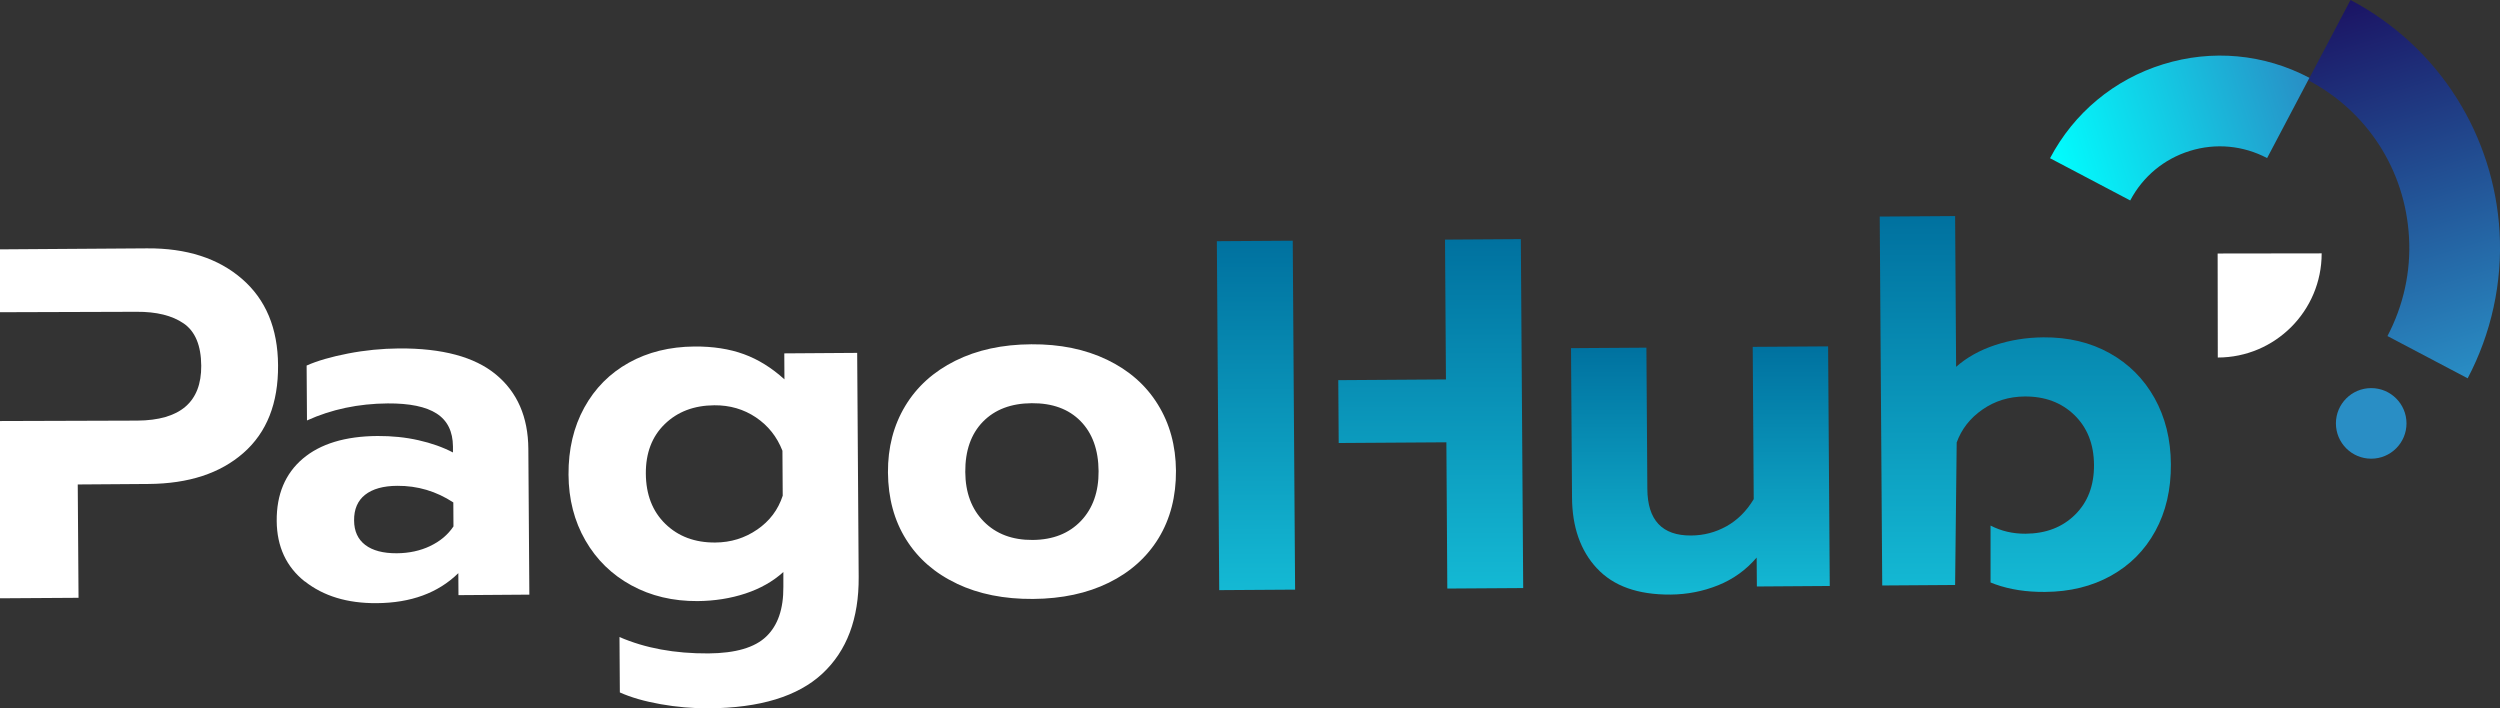
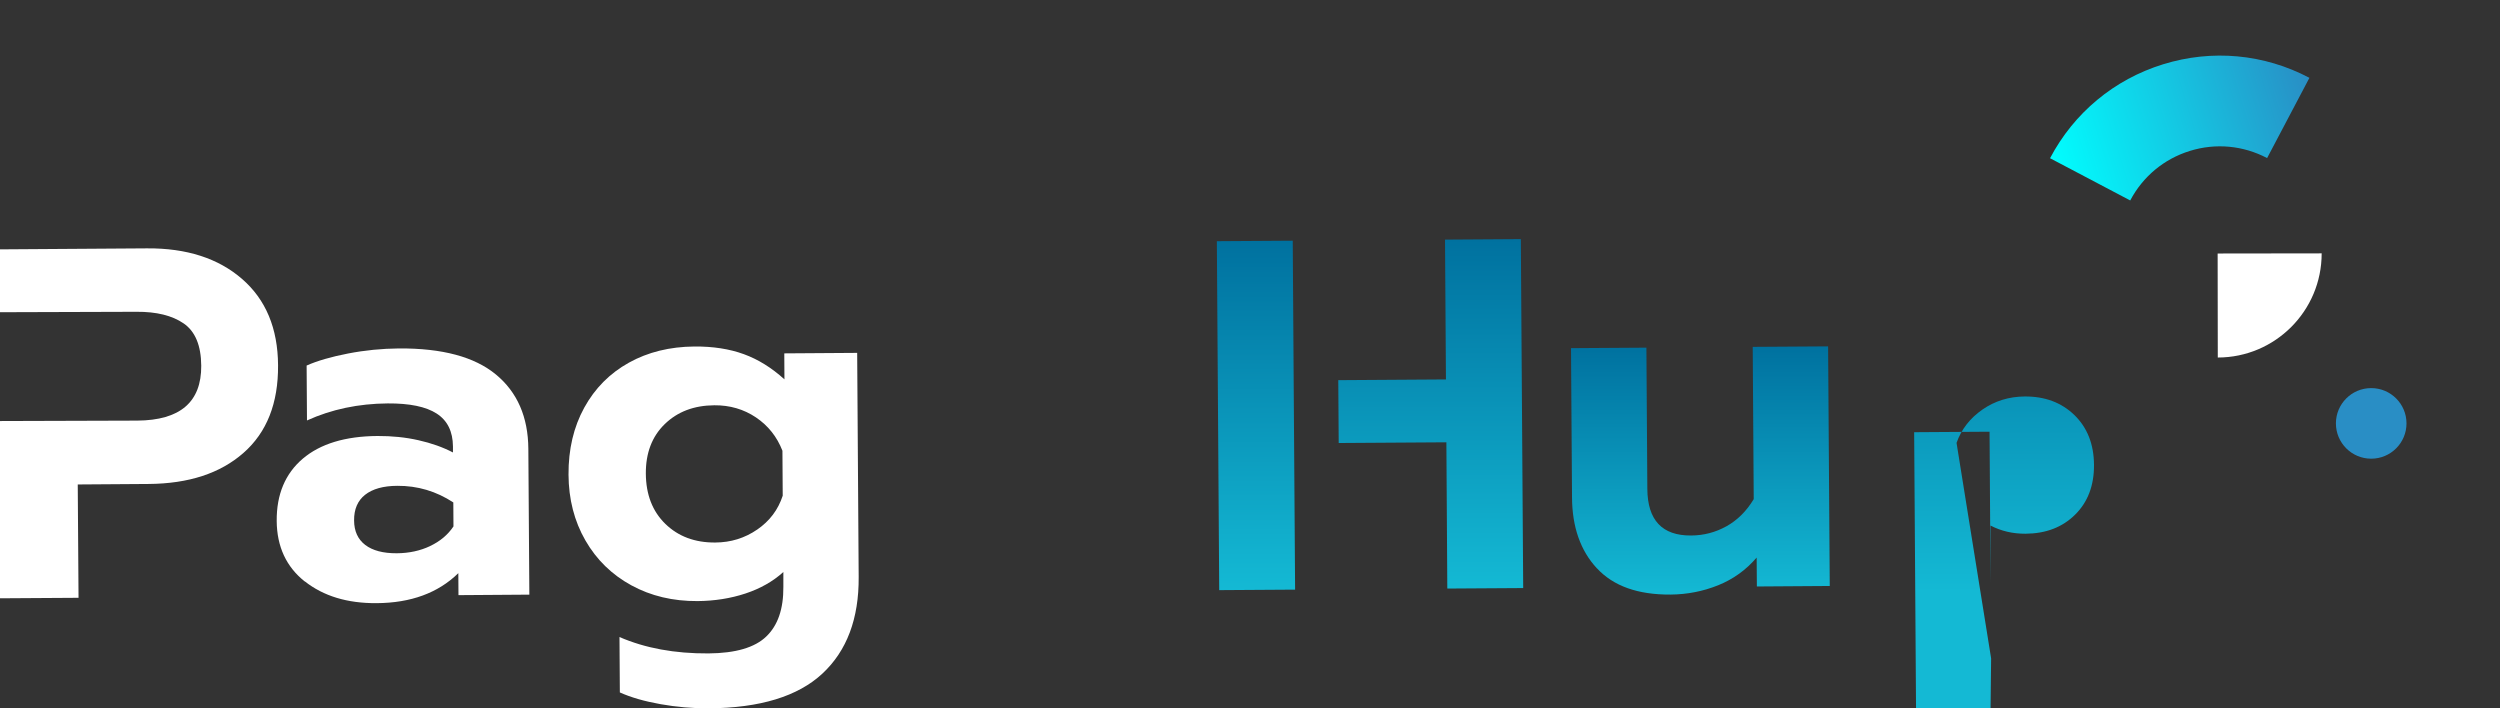
<svg xmlns="http://www.w3.org/2000/svg" xmlns:xlink="http://www.w3.org/1999/xlink" id="Layer_2" viewBox="0 0 349.2 98.95">
  <rect x="0" y="0" width="349.2" height="98.95" fill="#333333" stroke="none" />
  <defs>
    <style>.cls-1{fill:none;}.cls-2{fill:url(#linear-gradient);}.cls-3{fill:#fff;}.cls-4{fill:#298ec5;}.cls-5{fill:url(#linear-gradient-3);}.cls-6{fill:url(#linear-gradient-4);}.cls-7{fill:url(#linear-gradient-2);}.cls-8{fill:url(#linear-gradient-6);}.cls-9{fill:url(#linear-gradient-5);}</style>
    <linearGradient id="linear-gradient" x1="11460.58" y1="-6444.38" x2="11515.89" y2="-6444.38" gradientTransform="translate(-9217.43 -9040.89) rotate(72.79)" gradientUnits="userSpaceOnUse">
      <stop offset="0" stop-color="#1b1464" />
      <stop offset="1" stop-color="#298ec5" />
    </linearGradient>
    <linearGradient id="linear-gradient-2" x1="11469.82" y1="-6396.51" x2="11469.82" y2="-6434.44" gradientTransform="translate(-9217.43 -9040.89) rotate(72.79)" gradientUnits="userSpaceOnUse">
      <stop offset="0" stop-color="aqua" />
      <stop offset="1" stop-color="#298ec5" />
    </linearGradient>
    <linearGradient id="linear-gradient-3" x1="237.51" y1="83.05" x2="237.51" y2="48.38" gradientUnits="userSpaceOnUse">
      <stop offset="0" stop-color="#14b9d4" />
      <stop offset="1" stop-color="#00719f" />
    </linearGradient>
    <linearGradient id="linear-gradient-4" x1="199.84" y1="82.21" x2="199.84" y2="33.4" xlink:href="#linear-gradient-3" />
    <linearGradient id="linear-gradient-5" x1="175.43" y1="82.43" x2="175.43" y2="33.62" xlink:href="#linear-gradient-3" />
    <linearGradient id="linear-gradient-6" x1="282.89" y1="82.7" x2="282.89" y2="30.2" xlink:href="#linear-gradient-3" />
  </defs>
  <g id="Layer_1-2">
    <circle class="cls-4" cx="331.21" cy="59.14" r="4.93" />
-     <path class="cls-2" d="m344.68,52.84l-11.2-5.9c2.24-4.26,3.29-9.03,3.01-13.81-.53-9.36-5.8-17.56-14.08-21.92l5.91-11.21c6.07,3.2,11.21,7.95,14.85,13.73,3.53,5.6,5.59,12.06,5.97,18.67.4,7.07-1.14,14.14-4.45,20.43Z" />
    <path class="cls-7" d="m297.55,28l-11.2-5.9c3.34-6.34,8.95-11,15.79-13.12,6.84-2.12,14.1-1.45,20.44,1.89l-5.91,11.21c-3.34-1.76-7.18-2.12-10.79-1-3.61,1.12-6.57,3.58-8.33,6.92Z" />
    <path class="cls-3" d="m42.58,81.23c-2.59-2.05-3.9-4.87-3.93-8.45-.03-3.72,1.19-6.62,3.64-8.71,2.45-2.08,5.93-3.14,10.44-3.17,2-.01,3.91.18,5.72.59,1.82.41,3.42.98,4.82,1.71v-.84c-.02-2.09-.77-3.62-2.27-4.59-1.5-.97-3.78-1.44-6.84-1.42-4.09.03-7.85.82-11.28,2.38l-.05-7.67c1.48-.66,3.41-1.22,5.78-1.68,2.37-.46,4.74-.69,7.11-.71,6.04-.04,10.56,1.17,13.55,3.64,2.99,2.47,4.5,5.93,4.53,10.39l.14,20.36-9.9.07-.02-3.07c-2.82,2.76-6.62,4.16-11.41,4.19-4.09.03-7.43-.99-10.03-3.04Zm17.5-4.96c1.39-.66,2.48-1.57,3.26-2.74l-.02-3.35c-2.38-1.56-4.99-2.34-7.83-2.32-1.95.01-3.45.43-4.49,1.25-1.04.82-1.56,2.02-1.54,3.6.01,1.49.53,2.62,1.56,3.41,1.03.78,2.49,1.17,4.4,1.16,1.72-.01,3.28-.35,4.67-1.01Z" />
    <path class="cls-3" d="m92.27,98.36c-2.26-.4-4.15-.95-5.69-1.64l-.05-7.74c3.59,1.56,7.73,2.32,12.43,2.29,3.77-.03,6.46-.81,8.07-2.36,1.62-1.55,2.41-3.85,2.39-6.92v-2.09c-1.45,1.31-3.21,2.31-5.29,3-2.09.69-4.32,1.04-6.69,1.06-3.44.02-6.52-.71-9.25-2.2-2.73-1.49-4.87-3.58-6.42-6.27-1.55-2.69-2.34-5.75-2.36-9.19-.02-3.53.71-6.65,2.2-9.36,1.49-2.71,3.57-4.8,6.23-6.28,2.66-1.48,5.71-2.23,9.15-2.26,2.6-.02,4.91.34,6.91,1.07,2,.73,3.89,1.9,5.67,3.52l-.02-3.63,10.18-.07.21,31.31c.04,5.81-1.65,10.31-5.07,13.49-3.42,3.18-8.71,4.8-15.87,4.85-2.23.01-4.48-.18-6.73-.58Zm13.5-24.39c1.74-1.2,2.92-2.77,3.56-4.73l-.04-6.28c-.76-1.95-1.99-3.5-3.69-4.65-1.71-1.15-3.65-1.72-5.83-1.7-2.84.02-5.14.9-6.92,2.63-1.78,1.73-2.66,4.04-2.64,6.92.02,2.93.93,5.27,2.73,7.02,1.8,1.75,4.12,2.62,6.96,2.6,2.18-.01,4.14-.62,5.88-1.82Z" />
-     <path class="cls-3" d="m133.65,81.52c-3.05-1.44-5.42-3.5-7.08-6.16-1.67-2.66-2.51-5.78-2.54-9.36-.02-3.49.78-6.58,2.41-9.29,1.63-2.71,3.97-4.81,7-6.32,3.03-1.51,6.57-2.28,10.62-2.3,4-.03,7.52.69,10.58,2.16,3.05,1.47,5.42,3.54,7.08,6.23,1.67,2.69,2.51,5.77,2.54,9.26.02,3.58-.78,6.71-2.41,9.4-1.63,2.68-3.96,4.77-6.97,6.25-3.01,1.48-6.54,2.24-10.58,2.27-4.04.03-7.59-.68-10.65-2.13Zm17.34-8.76c1.66-1.75,2.48-4.07,2.46-6.95-.02-2.97-.86-5.3-2.52-6.99-1.66-1.69-3.93-2.52-6.82-2.5-2.88.02-5.15.88-6.82,2.59-1.66,1.71-2.48,4.05-2.46,7.02.02,2.88.88,5.19,2.59,6.92,1.71,1.73,3.98,2.59,6.82,2.57,2.84-.02,5.08-.91,6.75-2.66Z" />
    <path class="cls-5" d="m223.06,79.39c-2.3-2.47-3.46-5.78-3.48-9.91l-.14-20.85,10.53-.07.13,19.73c.03,4.37,2.07,6.54,6.11,6.51,1.77-.01,3.41-.44,4.94-1.29,1.53-.85,2.8-2.11,3.81-3.79l-.14-21.27,10.53-.07.23,33.47-10.18.07-.03-4.04c-1.48,1.73-3.27,3.02-5.38,3.87-2.11.85-4.33,1.28-6.65,1.3-4.56.03-7.98-1.19-10.27-3.66Z" />
    <path class="cls-3" d="m0,83.57l10.97-.07-.11-15.83,9.9-.07c5.58-.04,10-1.48,13.25-4.34,3.26-2.86,4.87-6.94,4.83-12.24-.03-5.16-1.71-9.18-5.03-12.06-3.32-2.88-7.75-4.31-13.28-4.27l-20.54.14v8.78l19.07-.06c2.79-.02,4.99.52,6.6,1.63,1.61,1.11,2.43,3.08,2.45,5.91.03,5.07-2.95,7.62-8.94,7.66l-19.17.06" />
    <polygon class="cls-6" points="212.43 33.4 201.84 33.47 201.97 53 186.93 53.1 186.99 61.88 202.03 61.78 202.16 82.21 212.76 82.14 212.43 33.4" />
    <polygon class="cls-9" points="180.7 53.14 180.57 33.62 169.97 33.69 170.3 82.43 180.9 82.36 180.76 61.92 180.7 53.14" />
    <path class="cls-3" d="m309.78,49.94c8.02-.01,14.52-6.53,14.51-14.55l-14.53.02.02,14.53Z" />
    <path class="cls-1" d="m278.04,65.35v8.07c1.48.77,3.11,1.15,4.89,1.14,2.84-.02,5.14-.91,6.92-2.66,1.78-1.76,2.66-4.07,2.64-6.96-.02-2.88-.93-5.2-2.73-6.95-1.8-1.75-4.12-2.62-6.96-2.6-2.19.01-4.14.62-5.88,1.82-1.74,1.2-2.95,2.75-3.63,4.66l.04,6.35c.05.12.1.23.15.34v-3.2h4.55Z" />
-     <path class="cls-8" d="m273.29,61.86c.68-1.91,1.89-3.46,3.63-4.66,1.73-1.2,3.69-1.8,5.88-1.82,2.84-.02,5.15.85,6.96,2.6,1.8,1.76,2.71,4.07,2.73,6.95.02,2.88-.86,5.2-2.64,6.96-1.78,1.76-4.08,2.64-6.92,2.66-1.78.01-3.41-.37-4.89-1.14v7.95c.22.09.43.18.65.25,2.03.73,4.34,1.09,6.95,1.07,3.49-.02,6.56-.78,9.22-2.26,2.66-1.48,4.73-3.56,6.2-6.25,1.47-2.68,2.19-5.79,2.17-9.32-.02-3.49-.79-6.57-2.29-9.26-1.51-2.69-3.6-4.78-6.28-6.27-2.68-1.49-5.77-2.23-9.25-2.2-2.37.02-4.62.38-6.76,1.09-2.13.71-3.94,1.72-5.42,3.03l-.14-21.06-10.53.07.35,51.53,10.18-.07.22-19.87Z" />
+     <path class="cls-8" d="m273.29,61.86c.68-1.91,1.89-3.46,3.63-4.66,1.73-1.2,3.69-1.8,5.88-1.82,2.84-.02,5.15.85,6.96,2.6,1.8,1.76,2.71,4.07,2.73,6.95.02,2.88-.86,5.2-2.64,6.96-1.78,1.76-4.08,2.64-6.92,2.66-1.78.01-3.41-.37-4.89-1.14v7.95l-.14-21.06-10.53.07.35,51.53,10.18-.07.22-19.87Z" />
  </g>
</svg>